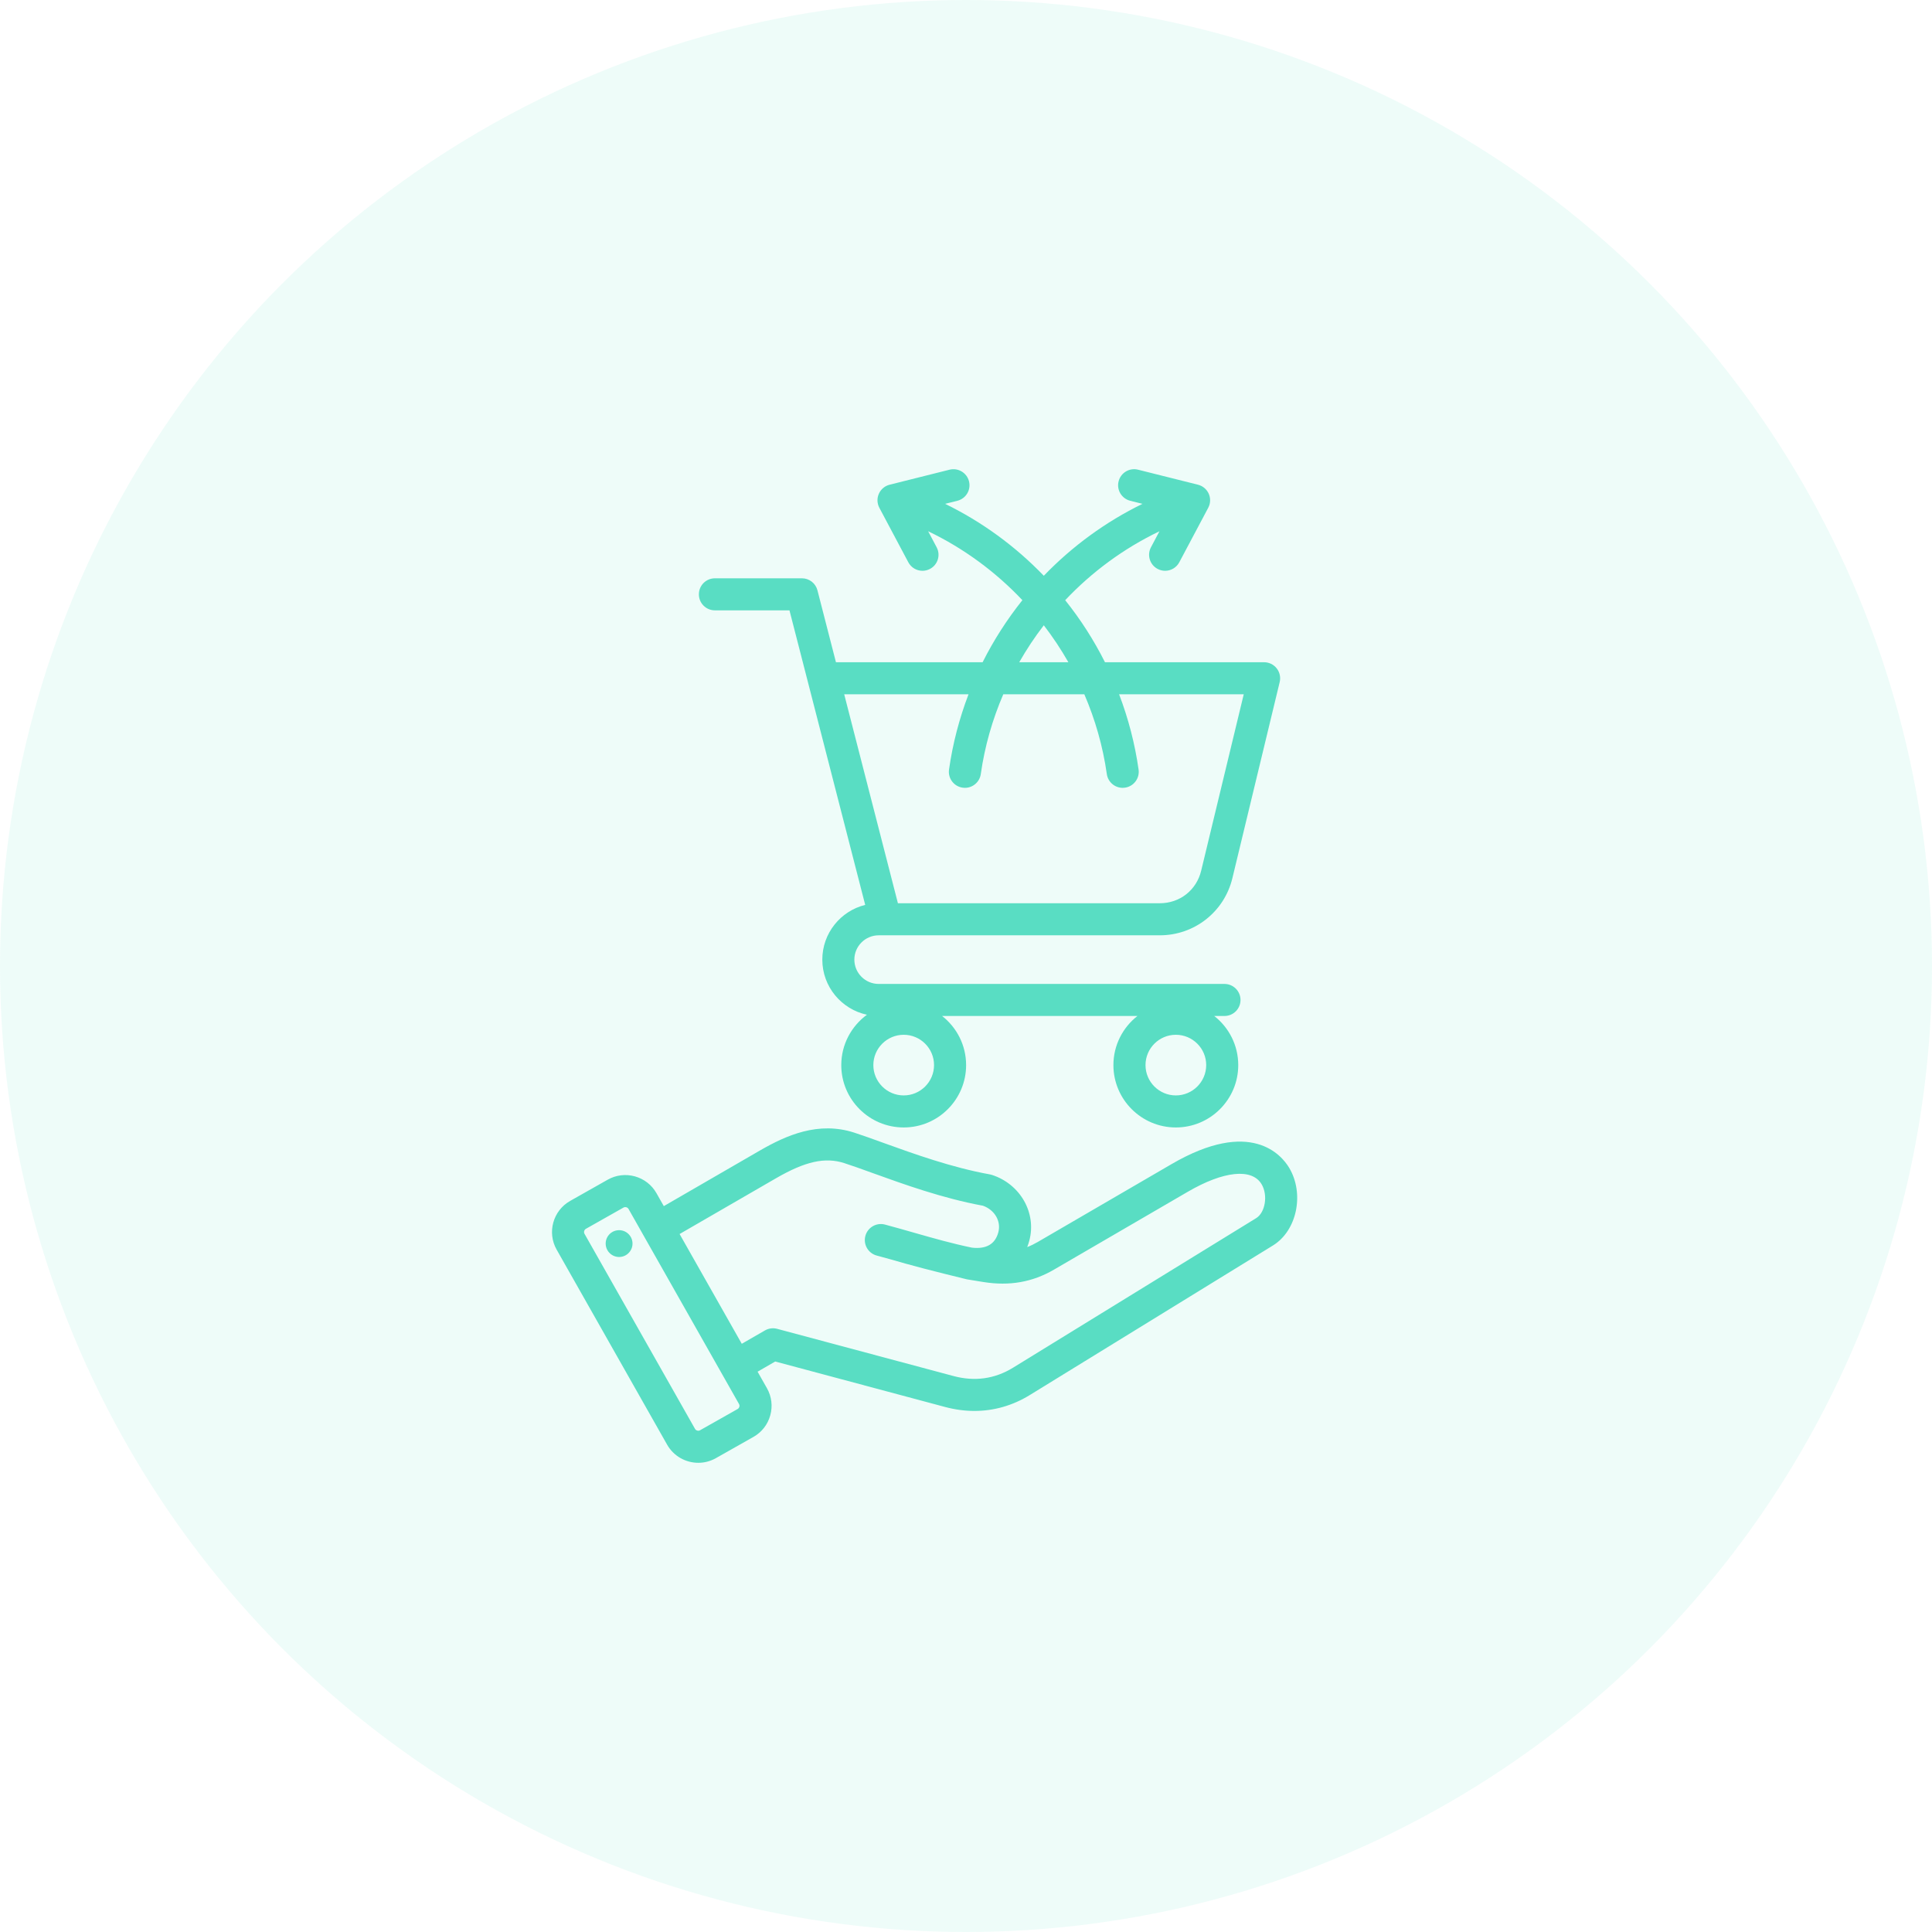
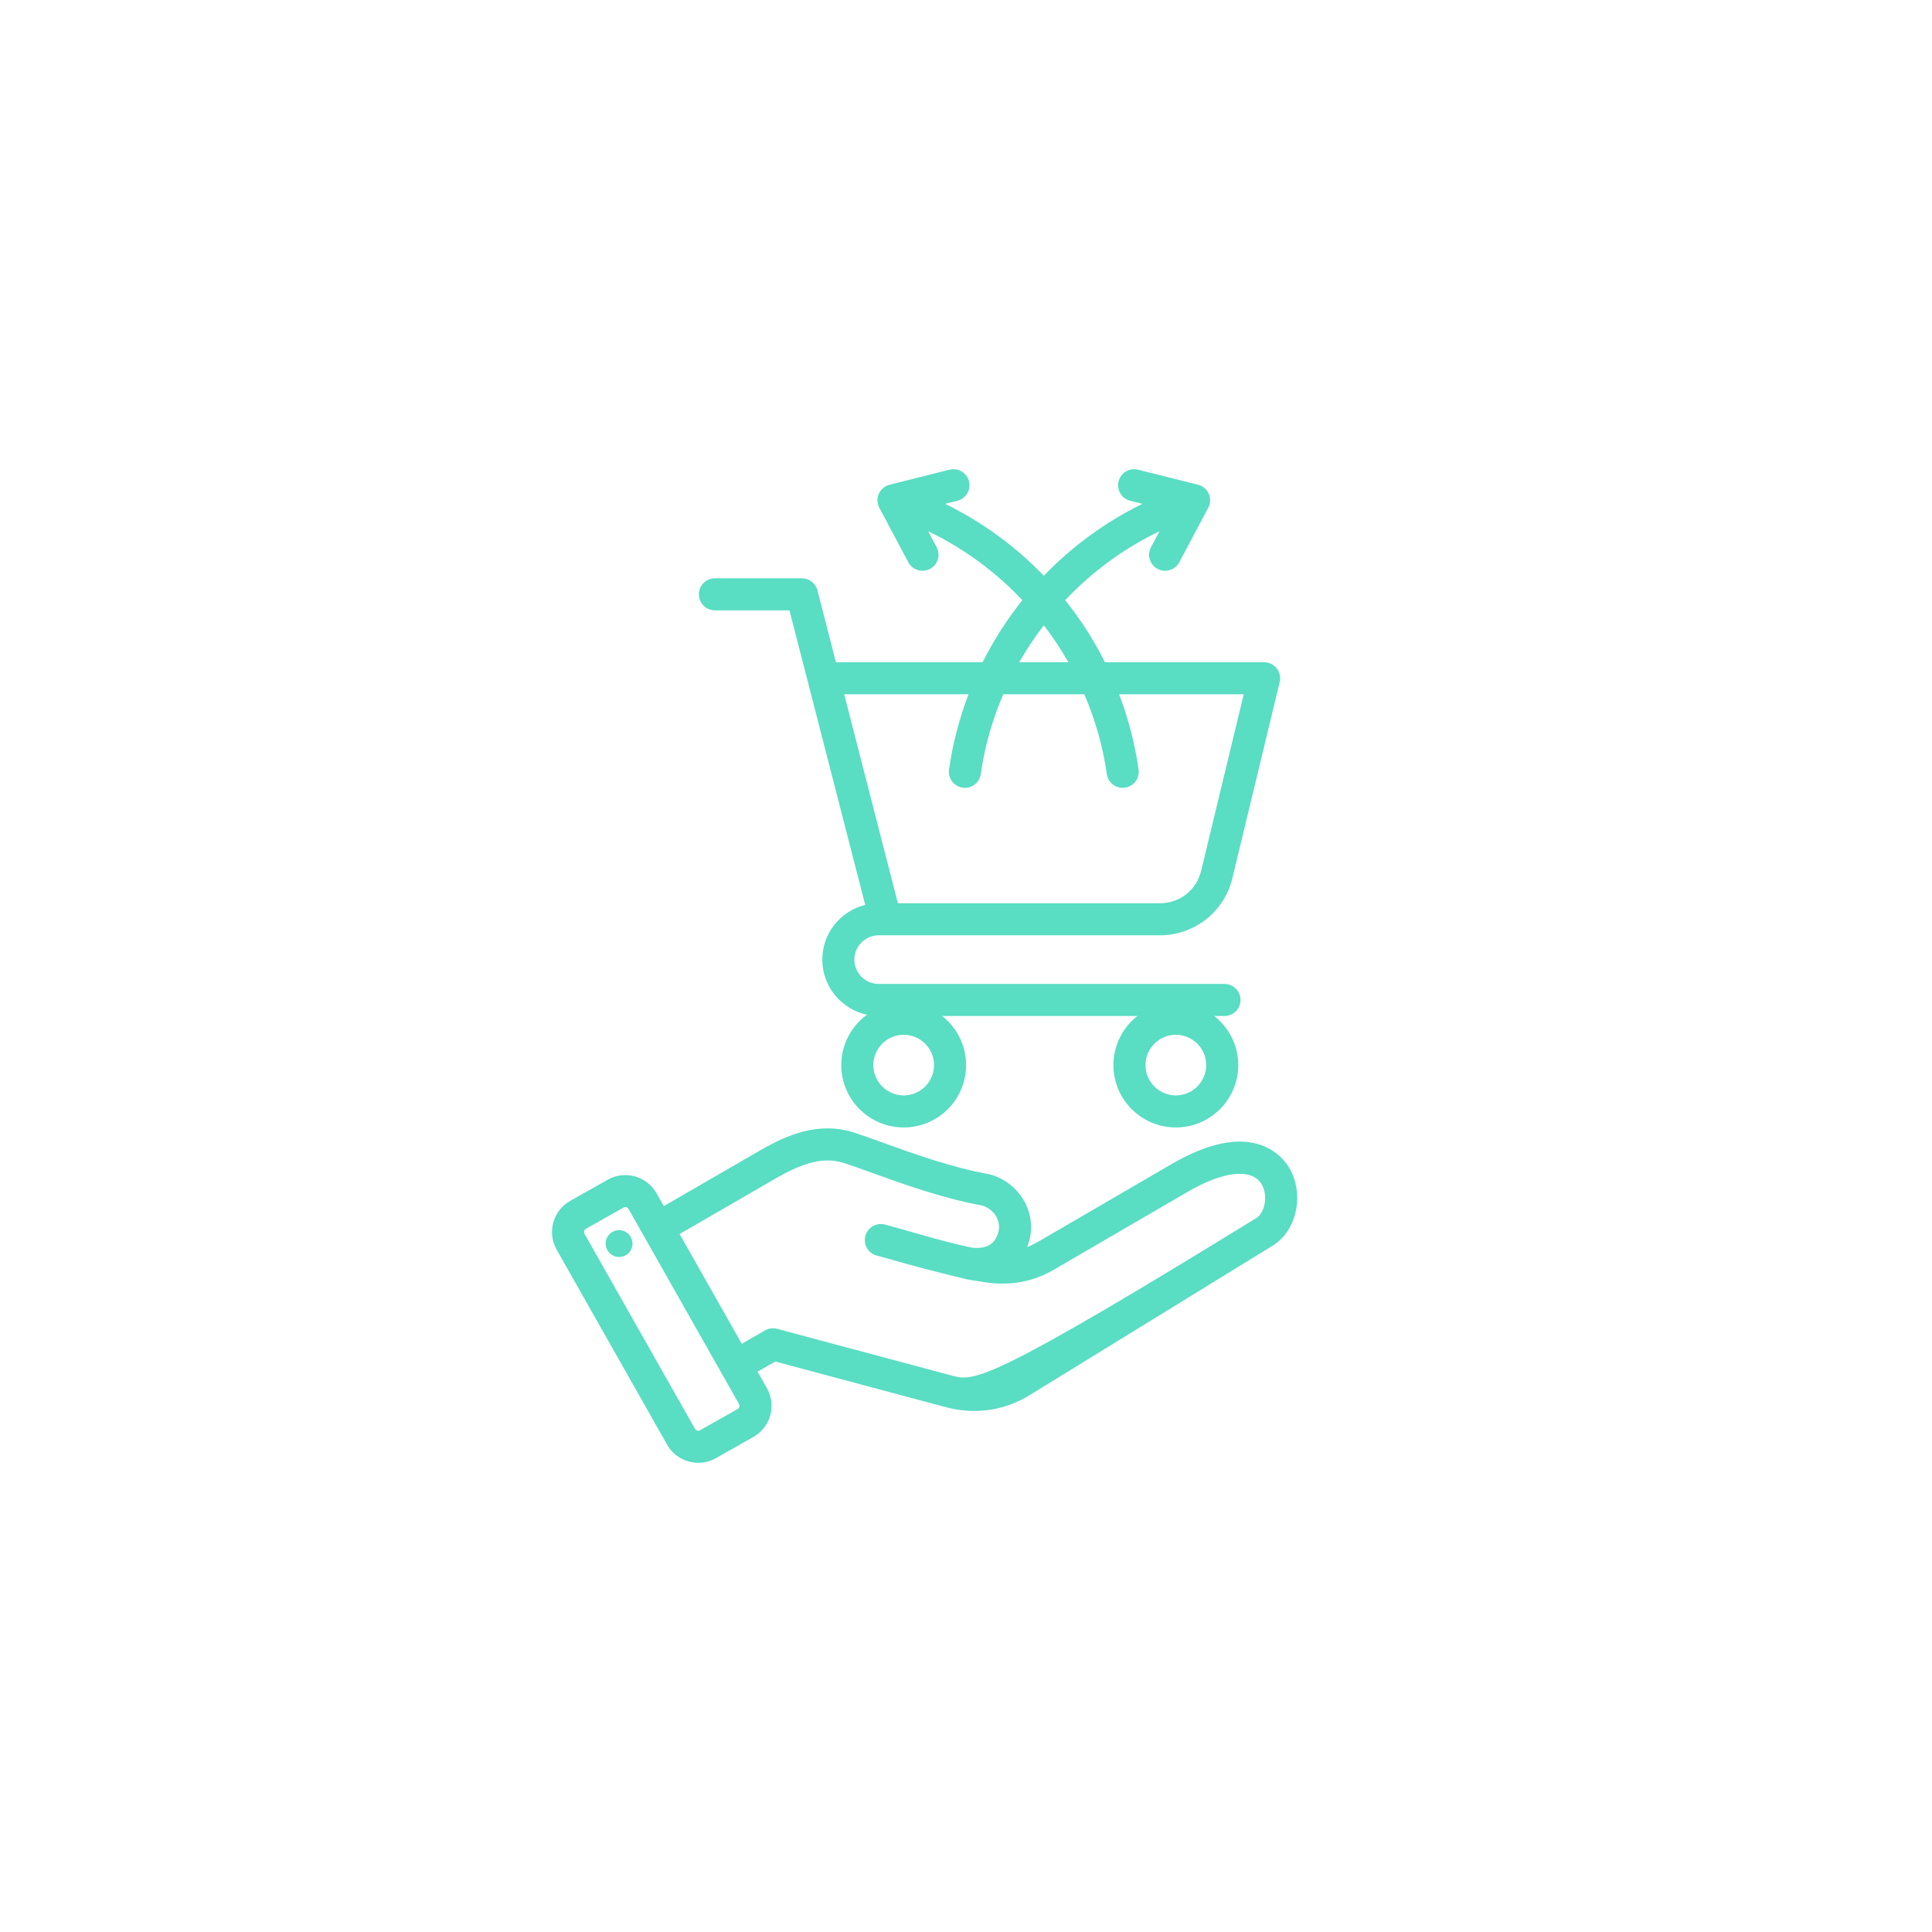
<svg xmlns="http://www.w3.org/2000/svg" width="70" height="70" viewBox="0 0 70 70" fill="none">
-   <circle cx="35" cy="35" r="35" fill="#59DDC3" fill-opacity="0.1" />
-   <path d="M46.707 42.308C46.435 41.855 45.325 40.505 42.453 42.175L37.6 44.999C37.474 45.072 37.347 45.134 37.218 45.184C37.247 45.109 37.273 45.032 37.294 44.951C37.563 43.949 36.969 42.903 35.942 42.57C35.917 42.562 35.892 42.556 35.867 42.551C34.484 42.302 33.114 41.807 32.013 41.41C31.628 41.27 31.264 41.139 30.953 41.038C29.654 40.617 28.494 41.13 27.53 41.687L24.051 43.7L23.785 43.231C23.615 42.931 23.337 42.715 23.003 42.622C22.669 42.53 22.32 42.572 22.019 42.742L20.657 43.512C20.036 43.864 19.816 44.655 20.168 45.276L24.171 52.343C24.41 52.764 24.849 53 25.301 53C25.517 53 25.736 52.946 25.937 52.832L27.299 52.062C27.599 51.892 27.816 51.615 27.908 51.281C28.001 50.947 27.958 50.598 27.788 50.298L27.449 49.699L28.088 49.33L34.244 50.978C34.601 51.073 34.955 51.121 35.304 51.121C36.01 51.121 36.692 50.927 37.315 50.543L46.123 45.125C46.992 44.59 47.27 43.248 46.707 42.308ZM26.788 50.971C26.781 50.995 26.765 51.029 26.726 51.051L25.364 51.821C25.301 51.857 25.218 51.833 25.182 51.771L21.178 44.704C21.142 44.641 21.166 44.558 21.229 44.522L22.591 43.752C22.613 43.74 22.635 43.736 22.654 43.736C22.669 43.736 22.681 43.738 22.692 43.741C22.717 43.748 22.751 43.764 22.773 43.803L26.776 50.87C26.798 50.908 26.795 50.946 26.788 50.971ZM45.513 44.136L36.705 49.554C36.044 49.961 35.316 50.063 34.545 49.856L28.157 48.146C28.008 48.106 27.849 48.127 27.716 48.204L26.876 48.688L24.623 44.711L28.112 42.693C29.177 42.076 29.896 41.917 30.593 42.143C30.886 42.237 31.225 42.36 31.618 42.502C32.749 42.91 34.153 43.417 35.616 43.686C36.041 43.84 36.279 44.248 36.171 44.65C36.056 45.077 35.736 45.264 35.217 45.205C34.511 45.06 33.837 44.868 33.125 44.665C32.783 44.567 32.429 44.466 32.066 44.369C31.755 44.286 31.437 44.47 31.354 44.78C31.271 45.09 31.455 45.408 31.765 45.491C32.12 45.586 32.468 45.685 32.805 45.782C33.549 45.993 35.029 46.352 35.033 46.353L35.637 46.451C36.575 46.601 37.408 46.455 38.184 46.003L43.038 43.179C44.335 42.424 45.359 42.319 45.709 42.905C45.946 43.299 45.845 43.932 45.513 44.136ZM22.912 44.987C22.951 45.252 22.767 45.499 22.501 45.538C22.236 45.576 21.989 45.393 21.95 45.127C21.911 44.862 22.095 44.615 22.361 44.577C22.626 44.538 22.873 44.721 22.912 44.987ZM25.902 22.114H28.604L31.348 32.786C30.456 33.006 29.794 33.811 29.794 34.769C29.794 35.749 30.488 36.569 31.411 36.766C30.848 37.178 30.481 37.842 30.481 38.591C30.481 39.837 31.495 40.85 32.743 40.85C33.99 40.85 35.004 39.837 35.004 38.591C35.004 37.869 34.663 37.225 34.134 36.811H41.212C40.682 37.225 40.341 37.869 40.341 38.591C40.341 39.837 41.356 40.85 42.603 40.85C43.85 40.85 44.864 39.837 44.864 38.591C44.864 37.869 44.523 37.225 43.994 36.811H44.365C44.686 36.811 44.946 36.551 44.946 36.231C44.946 35.91 44.686 35.65 44.365 35.65H31.837C31.351 35.65 30.955 35.255 30.955 34.769C30.955 34.283 31.351 33.888 31.837 33.888H42.022C43.276 33.888 44.357 33.037 44.651 31.82L46.366 24.711C46.407 24.538 46.367 24.355 46.257 24.216C46.147 24.076 45.979 23.994 45.8 23.994H40.035C39.637 23.201 39.155 22.447 38.594 21.746C39.563 20.719 40.72 19.867 42.009 19.249L41.702 19.828C41.551 20.112 41.659 20.463 41.943 20.613C42.03 20.659 42.123 20.681 42.214 20.681C42.422 20.681 42.624 20.569 42.728 20.372L43.777 18.397C43.861 18.239 43.867 18.052 43.795 17.889C43.722 17.726 43.578 17.605 43.405 17.562L41.234 17.018C40.922 16.939 40.606 17.129 40.529 17.44C40.45 17.751 40.64 18.066 40.951 18.144L41.394 18.255C40.062 18.906 38.853 19.787 37.819 20.861C36.785 19.787 35.575 18.906 34.244 18.255L34.687 18.144C34.998 18.066 35.187 17.751 35.109 17.44C35.031 17.129 34.715 16.94 34.404 17.018L32.233 17.562C32.059 17.605 31.916 17.726 31.843 17.889C31.77 18.052 31.777 18.239 31.86 18.397L32.91 20.372C33.014 20.569 33.215 20.681 33.423 20.681C33.515 20.681 33.608 20.659 33.695 20.613C33.979 20.463 34.087 20.112 33.936 19.828L33.628 19.248C34.918 19.866 36.074 20.719 37.043 21.745C36.483 22.447 36 23.2 35.602 23.994H30.288L29.618 21.389C29.552 21.132 29.321 20.953 29.056 20.953H25.903C25.582 20.953 25.322 21.212 25.322 21.533C25.321 21.854 25.581 22.114 25.902 22.114ZM42.603 39.689C41.997 39.689 41.504 39.196 41.504 38.59C41.504 37.985 41.997 37.492 42.603 37.492C43.209 37.492 43.703 37.985 43.703 38.59C43.703 39.196 43.209 39.689 42.603 39.689ZM32.743 39.689C32.137 39.689 31.643 39.196 31.643 38.59C31.643 37.985 32.137 37.492 32.743 37.492C33.349 37.492 33.842 37.985 33.842 38.59C33.842 39.196 33.349 39.689 32.743 39.689ZM37.819 22.655C38.146 23.08 38.443 23.528 38.709 23.994H36.929C37.195 23.527 37.492 23.08 37.819 22.655ZM35.092 25.155C34.757 26.032 34.518 26.946 34.385 27.883C34.34 28.2 34.561 28.494 34.879 28.539C34.907 28.543 34.934 28.545 34.961 28.545C35.246 28.545 35.495 28.335 35.536 28.045C35.678 27.041 35.957 26.071 36.351 25.155H39.287C39.681 26.071 39.96 27.041 40.102 28.045C40.143 28.335 40.392 28.545 40.677 28.545C40.704 28.545 40.731 28.543 40.759 28.539C41.077 28.494 41.298 28.2 41.253 27.883C41.12 26.947 40.882 26.033 40.547 25.155H45.063L43.521 31.547C43.351 32.252 42.748 32.726 42.022 32.726H32.533L30.587 25.155H35.092Z" fill="#59DDC3" />
+   <path d="M46.707 42.308C46.435 41.855 45.325 40.505 42.453 42.175L37.6 44.999C37.474 45.072 37.347 45.134 37.218 45.184C37.247 45.109 37.273 45.032 37.294 44.951C37.563 43.949 36.969 42.903 35.942 42.57C35.917 42.562 35.892 42.556 35.867 42.551C34.484 42.302 33.114 41.807 32.013 41.41C31.628 41.27 31.264 41.139 30.953 41.038C29.654 40.617 28.494 41.13 27.53 41.687L24.051 43.7L23.785 43.231C23.615 42.931 23.337 42.715 23.003 42.622C22.669 42.53 22.32 42.572 22.019 42.742L20.657 43.512C20.036 43.864 19.816 44.655 20.168 45.276L24.171 52.343C24.41 52.764 24.849 53 25.301 53C25.517 53 25.736 52.946 25.937 52.832L27.299 52.062C27.599 51.892 27.816 51.615 27.908 51.281C28.001 50.947 27.958 50.598 27.788 50.298L27.449 49.699L28.088 49.33L34.244 50.978C34.601 51.073 34.955 51.121 35.304 51.121C36.01 51.121 36.692 50.927 37.315 50.543L46.123 45.125C46.992 44.59 47.27 43.248 46.707 42.308ZM26.788 50.971C26.781 50.995 26.765 51.029 26.726 51.051L25.364 51.821C25.301 51.857 25.218 51.833 25.182 51.771L21.178 44.704C21.142 44.641 21.166 44.558 21.229 44.522L22.591 43.752C22.613 43.74 22.635 43.736 22.654 43.736C22.669 43.736 22.681 43.738 22.692 43.741C22.717 43.748 22.751 43.764 22.773 43.803L26.776 50.87C26.798 50.908 26.795 50.946 26.788 50.971ZM45.513 44.136C36.044 49.961 35.316 50.063 34.545 49.856L28.157 48.146C28.008 48.106 27.849 48.127 27.716 48.204L26.876 48.688L24.623 44.711L28.112 42.693C29.177 42.076 29.896 41.917 30.593 42.143C30.886 42.237 31.225 42.36 31.618 42.502C32.749 42.91 34.153 43.417 35.616 43.686C36.041 43.84 36.279 44.248 36.171 44.65C36.056 45.077 35.736 45.264 35.217 45.205C34.511 45.06 33.837 44.868 33.125 44.665C32.783 44.567 32.429 44.466 32.066 44.369C31.755 44.286 31.437 44.47 31.354 44.78C31.271 45.09 31.455 45.408 31.765 45.491C32.12 45.586 32.468 45.685 32.805 45.782C33.549 45.993 35.029 46.352 35.033 46.353L35.637 46.451C36.575 46.601 37.408 46.455 38.184 46.003L43.038 43.179C44.335 42.424 45.359 42.319 45.709 42.905C45.946 43.299 45.845 43.932 45.513 44.136ZM22.912 44.987C22.951 45.252 22.767 45.499 22.501 45.538C22.236 45.576 21.989 45.393 21.95 45.127C21.911 44.862 22.095 44.615 22.361 44.577C22.626 44.538 22.873 44.721 22.912 44.987ZM25.902 22.114H28.604L31.348 32.786C30.456 33.006 29.794 33.811 29.794 34.769C29.794 35.749 30.488 36.569 31.411 36.766C30.848 37.178 30.481 37.842 30.481 38.591C30.481 39.837 31.495 40.85 32.743 40.85C33.99 40.85 35.004 39.837 35.004 38.591C35.004 37.869 34.663 37.225 34.134 36.811H41.212C40.682 37.225 40.341 37.869 40.341 38.591C40.341 39.837 41.356 40.85 42.603 40.85C43.85 40.85 44.864 39.837 44.864 38.591C44.864 37.869 44.523 37.225 43.994 36.811H44.365C44.686 36.811 44.946 36.551 44.946 36.231C44.946 35.91 44.686 35.65 44.365 35.65H31.837C31.351 35.65 30.955 35.255 30.955 34.769C30.955 34.283 31.351 33.888 31.837 33.888H42.022C43.276 33.888 44.357 33.037 44.651 31.82L46.366 24.711C46.407 24.538 46.367 24.355 46.257 24.216C46.147 24.076 45.979 23.994 45.8 23.994H40.035C39.637 23.201 39.155 22.447 38.594 21.746C39.563 20.719 40.72 19.867 42.009 19.249L41.702 19.828C41.551 20.112 41.659 20.463 41.943 20.613C42.03 20.659 42.123 20.681 42.214 20.681C42.422 20.681 42.624 20.569 42.728 20.372L43.777 18.397C43.861 18.239 43.867 18.052 43.795 17.889C43.722 17.726 43.578 17.605 43.405 17.562L41.234 17.018C40.922 16.939 40.606 17.129 40.529 17.44C40.45 17.751 40.64 18.066 40.951 18.144L41.394 18.255C40.062 18.906 38.853 19.787 37.819 20.861C36.785 19.787 35.575 18.906 34.244 18.255L34.687 18.144C34.998 18.066 35.187 17.751 35.109 17.44C35.031 17.129 34.715 16.94 34.404 17.018L32.233 17.562C32.059 17.605 31.916 17.726 31.843 17.889C31.77 18.052 31.777 18.239 31.86 18.397L32.91 20.372C33.014 20.569 33.215 20.681 33.423 20.681C33.515 20.681 33.608 20.659 33.695 20.613C33.979 20.463 34.087 20.112 33.936 19.828L33.628 19.248C34.918 19.866 36.074 20.719 37.043 21.745C36.483 22.447 36 23.2 35.602 23.994H30.288L29.618 21.389C29.552 21.132 29.321 20.953 29.056 20.953H25.903C25.582 20.953 25.322 21.212 25.322 21.533C25.321 21.854 25.581 22.114 25.902 22.114ZM42.603 39.689C41.997 39.689 41.504 39.196 41.504 38.59C41.504 37.985 41.997 37.492 42.603 37.492C43.209 37.492 43.703 37.985 43.703 38.59C43.703 39.196 43.209 39.689 42.603 39.689ZM32.743 39.689C32.137 39.689 31.643 39.196 31.643 38.59C31.643 37.985 32.137 37.492 32.743 37.492C33.349 37.492 33.842 37.985 33.842 38.59C33.842 39.196 33.349 39.689 32.743 39.689ZM37.819 22.655C38.146 23.08 38.443 23.528 38.709 23.994H36.929C37.195 23.527 37.492 23.08 37.819 22.655ZM35.092 25.155C34.757 26.032 34.518 26.946 34.385 27.883C34.34 28.2 34.561 28.494 34.879 28.539C34.907 28.543 34.934 28.545 34.961 28.545C35.246 28.545 35.495 28.335 35.536 28.045C35.678 27.041 35.957 26.071 36.351 25.155H39.287C39.681 26.071 39.96 27.041 40.102 28.045C40.143 28.335 40.392 28.545 40.677 28.545C40.704 28.545 40.731 28.543 40.759 28.539C41.077 28.494 41.298 28.2 41.253 27.883C41.12 26.947 40.882 26.033 40.547 25.155H45.063L43.521 31.547C43.351 32.252 42.748 32.726 42.022 32.726H32.533L30.587 25.155H35.092Z" fill="#59DDC3" />
</svg>